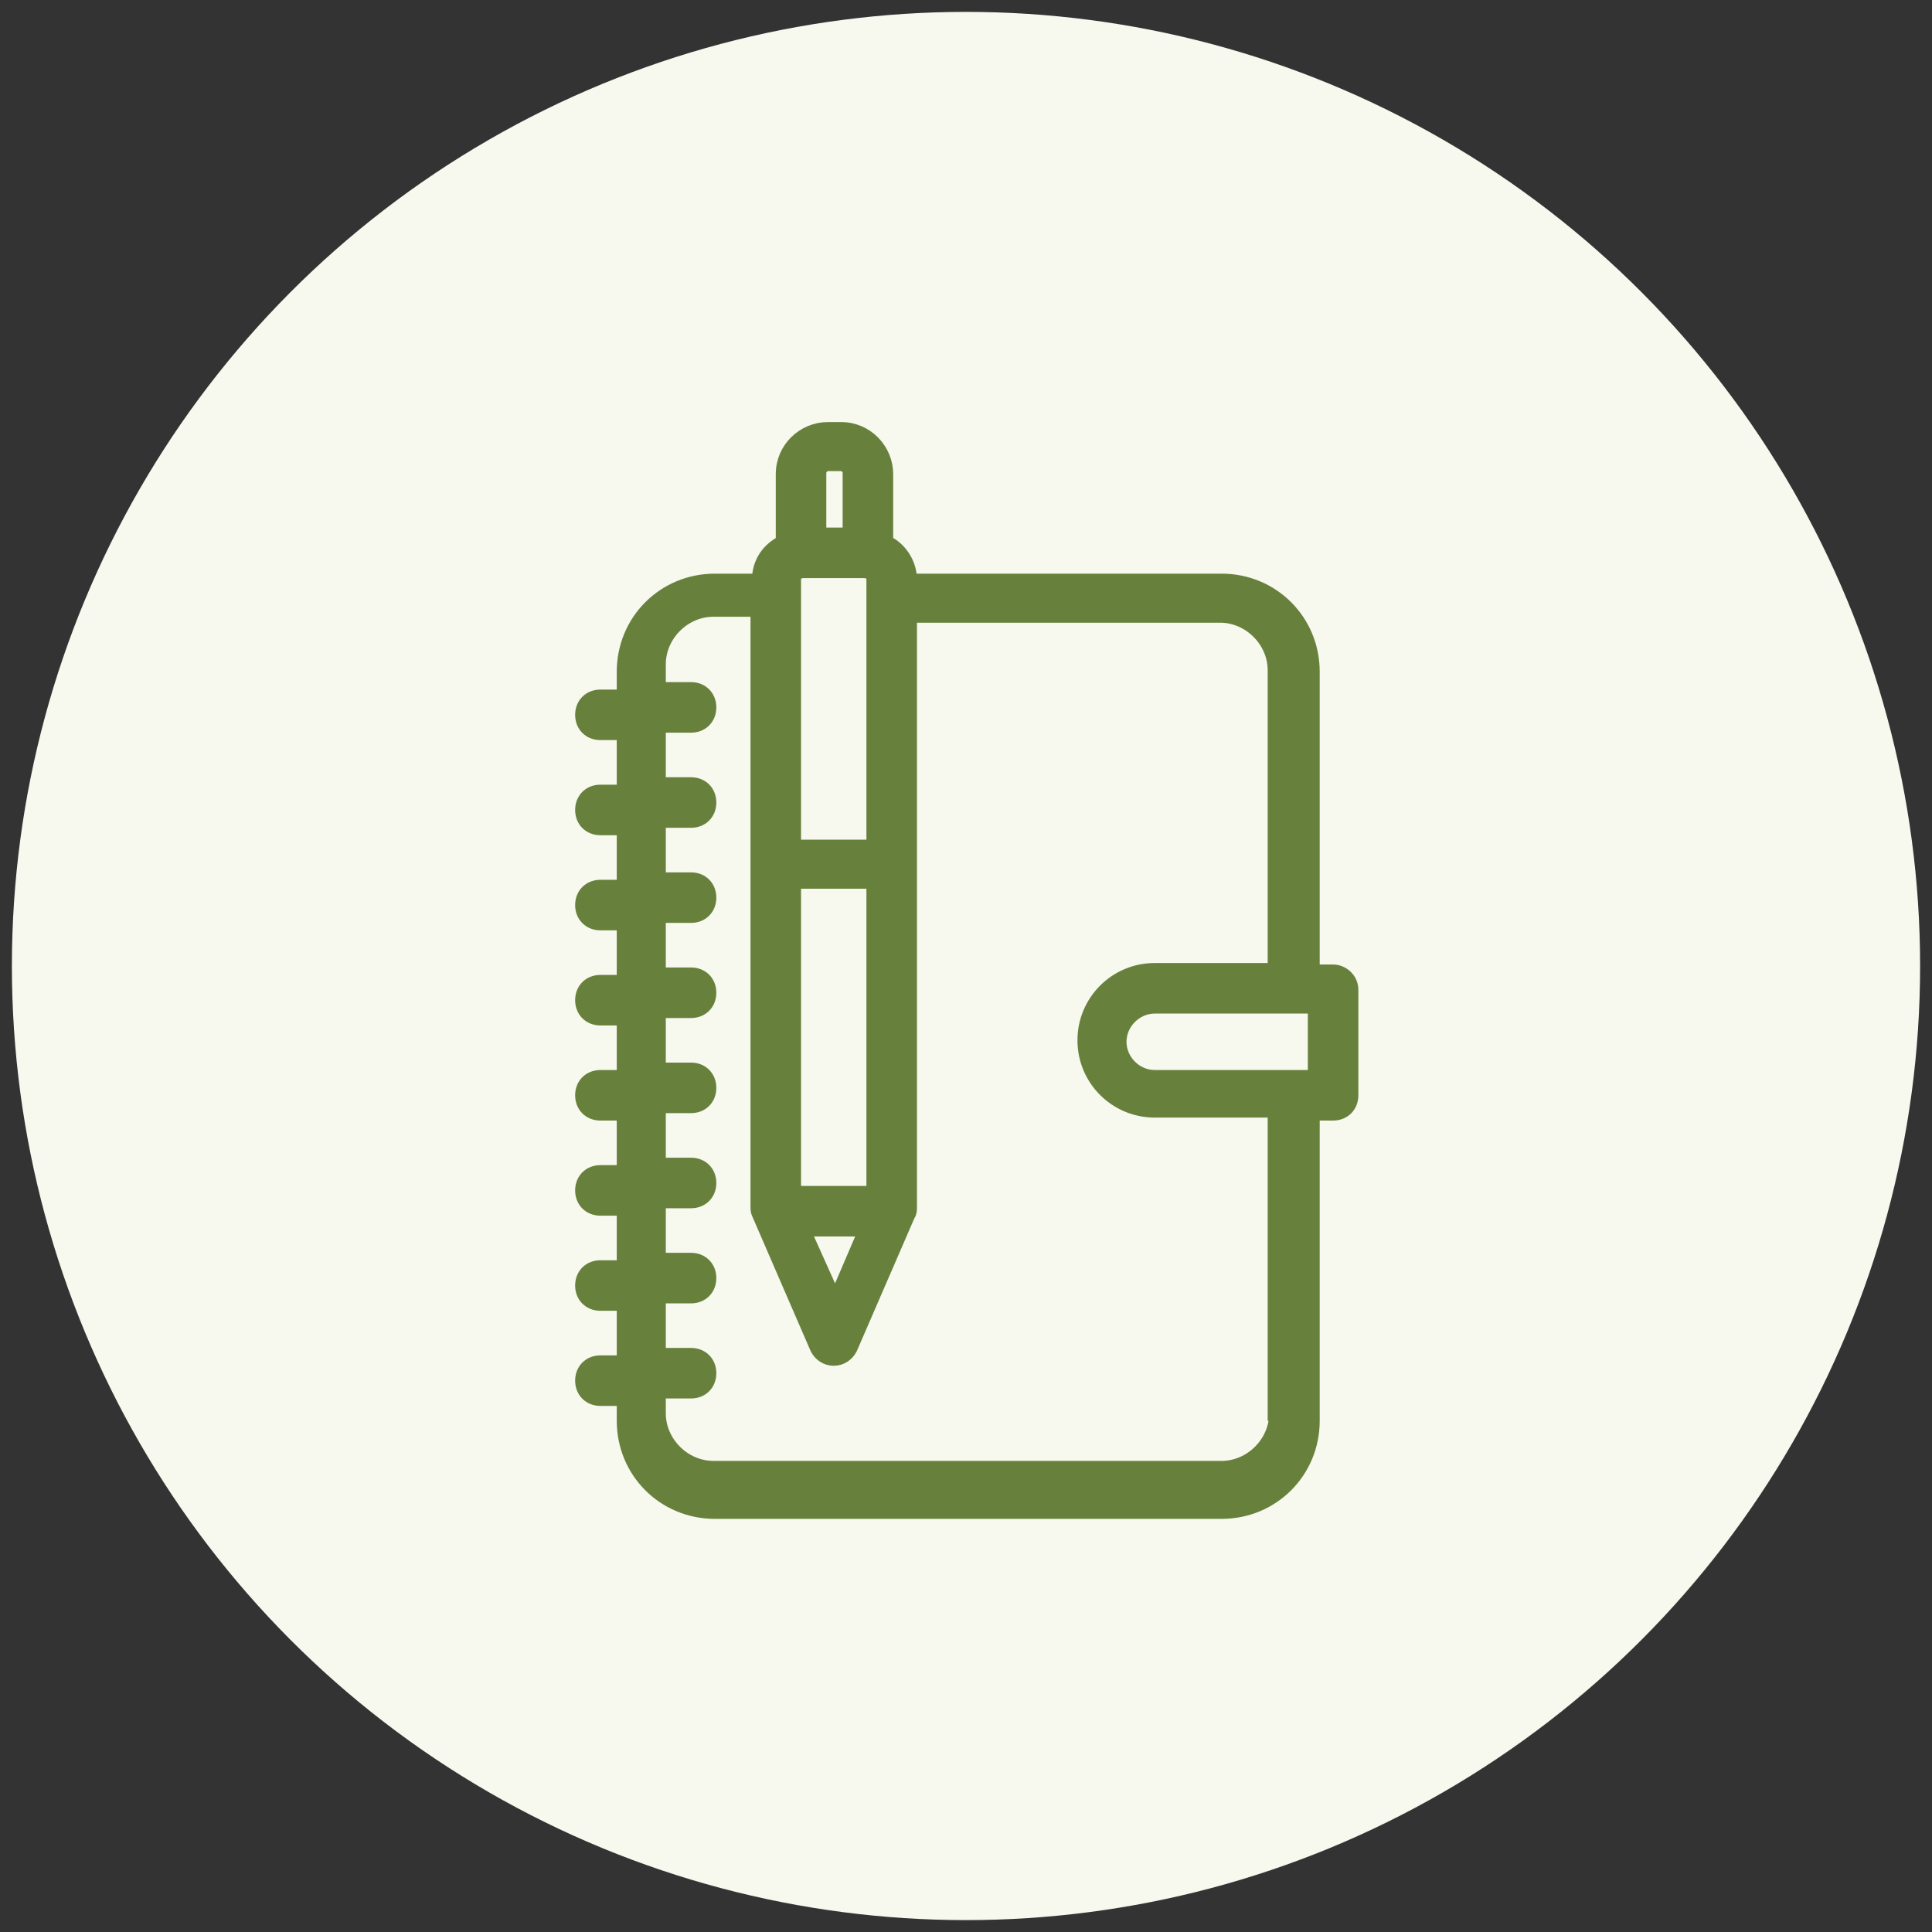
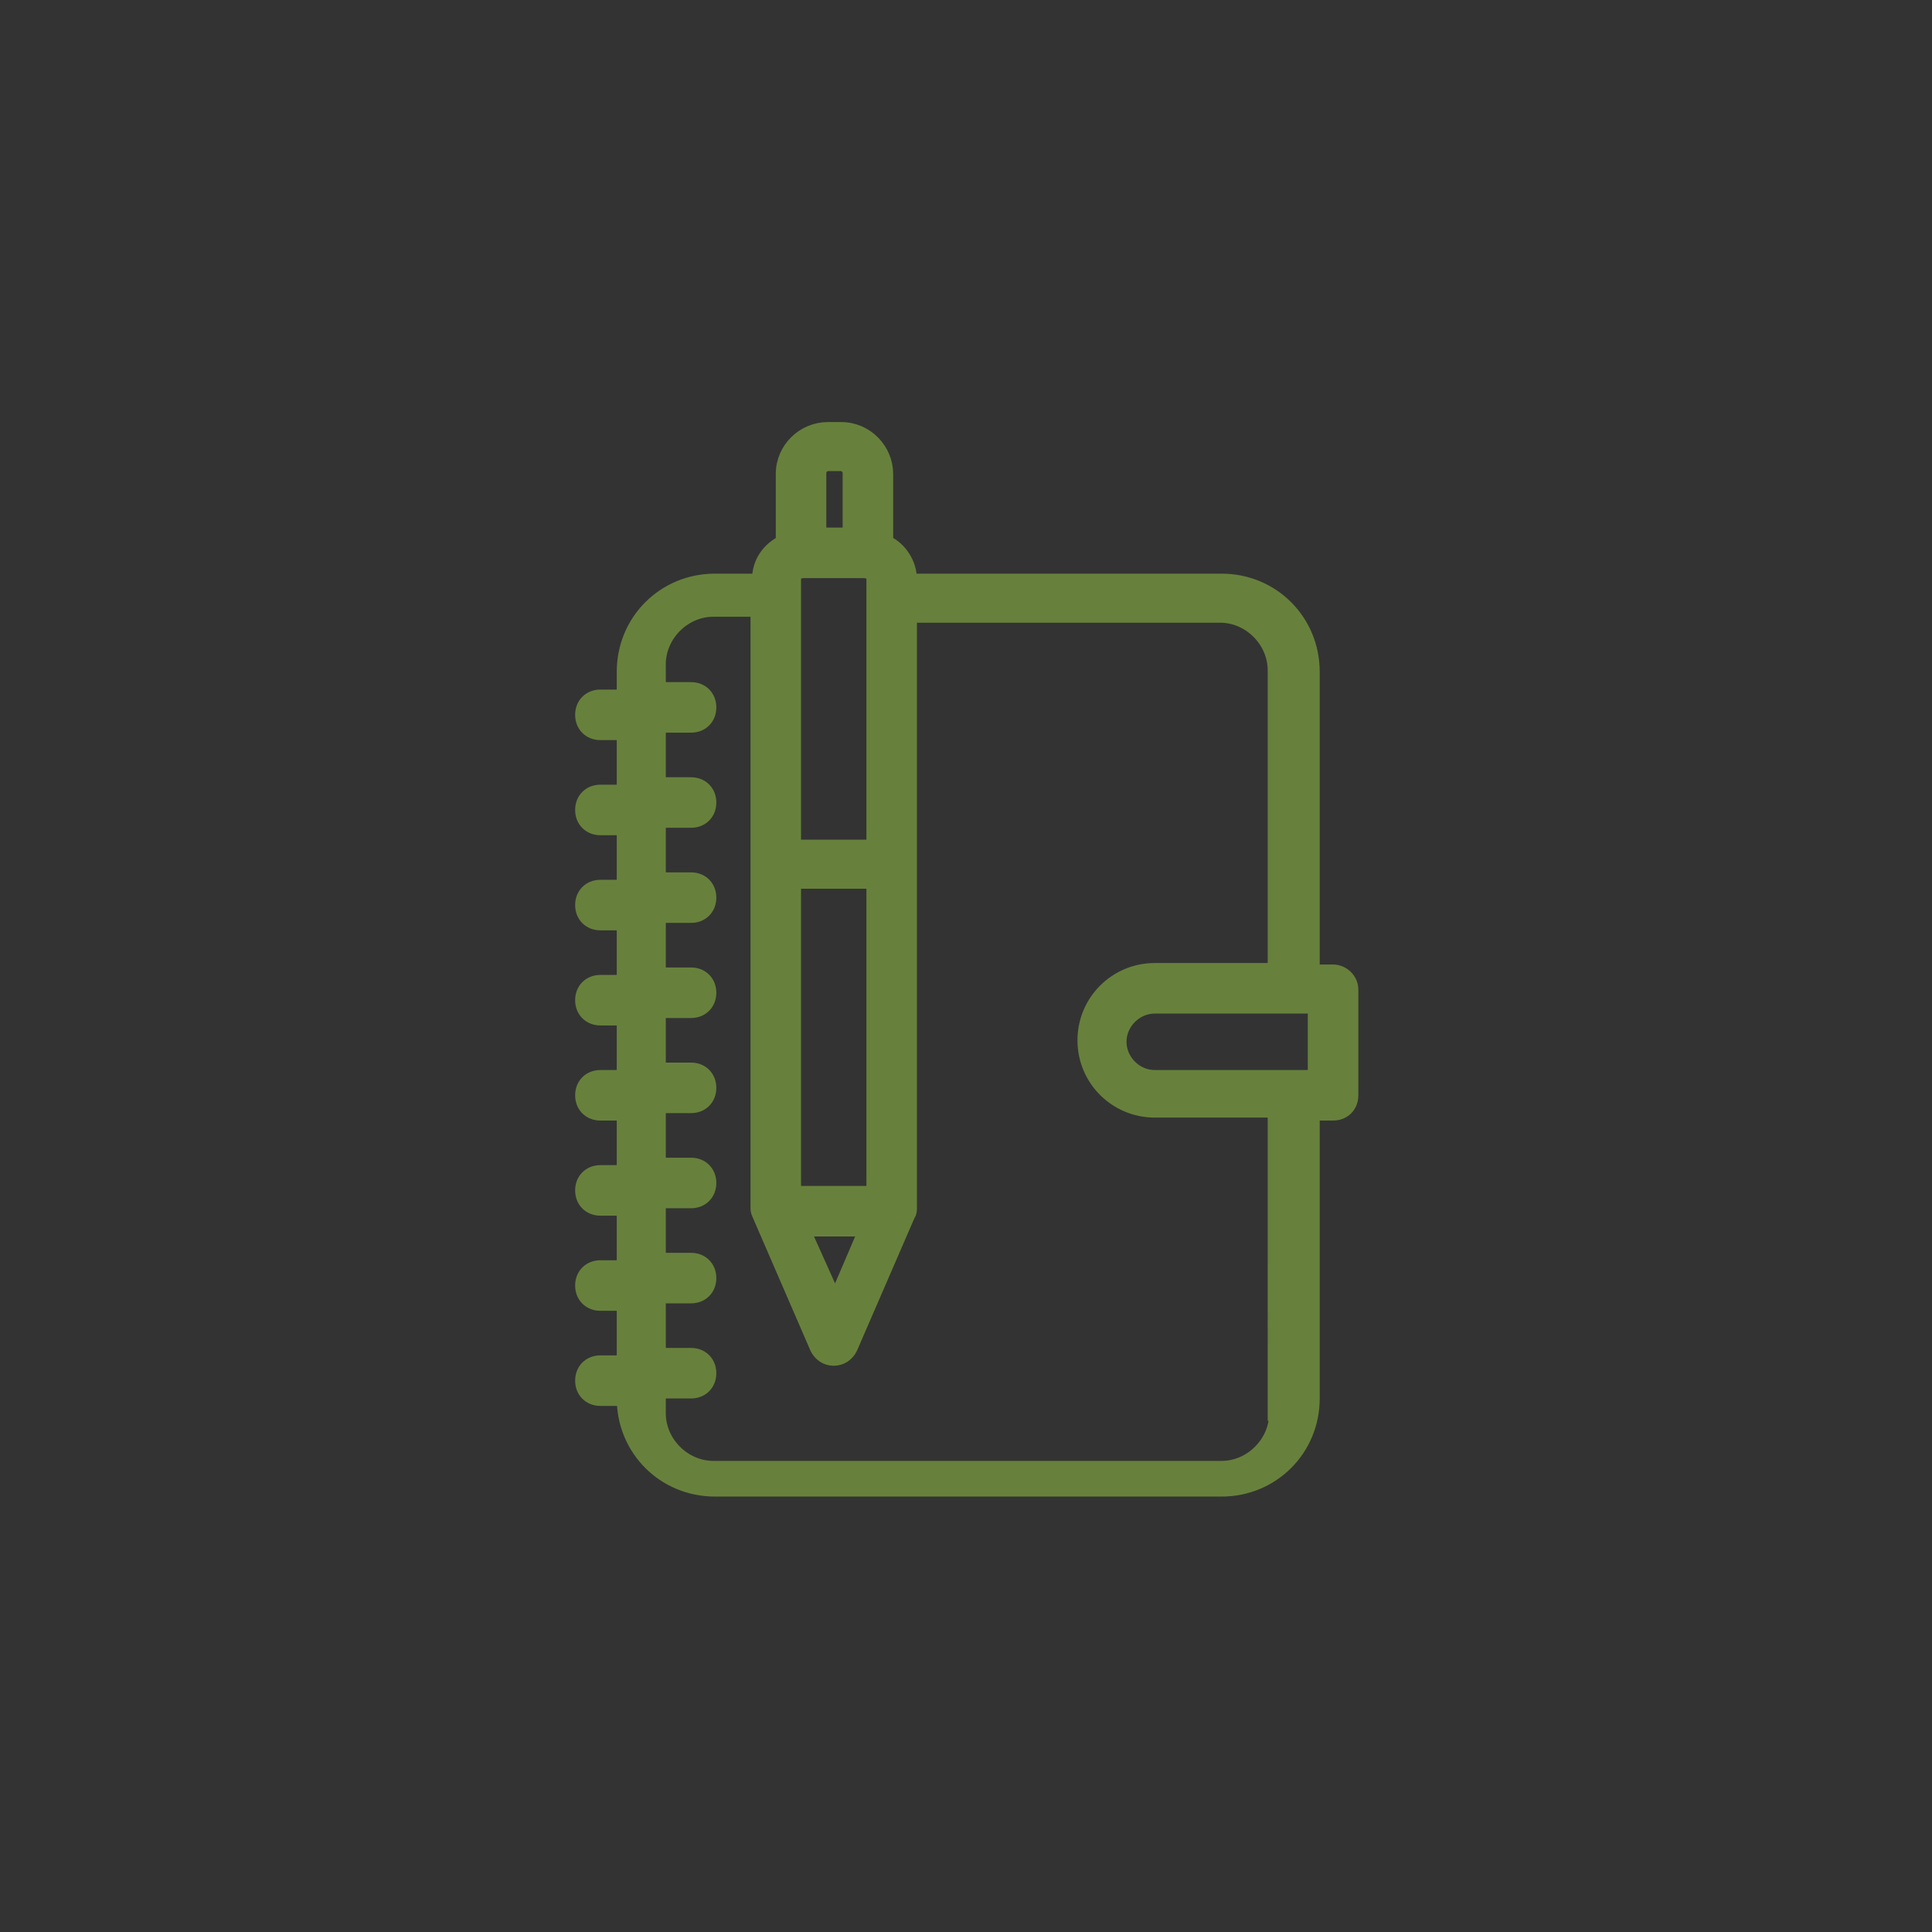
<svg xmlns="http://www.w3.org/2000/svg" version="1.1" id="Layer_1" x="0px" y="0px" viewBox="0 0 130 130" style="enable-background:new 0 0 130 130;" xml:space="preserve">
  <rect x="0" y="0" width="130" height="130" fill="#333333" stroke="none" />
  <style type="text/css">
	.st0{fill:#F7F8EE;}
	.st1{fill:#67813C;stroke:#67813C;stroke-miterlimit:10;}
</style>
-   <circle class="st0" cx="65" cy="65" r="64.2" />
-   <path class="st1" d="M89.7,65.4h-1.4V45.2c0-3.4-2.7-6.1-6.1-6.1H61.2v-0.1c0-1.1-0.7-2.1-1.6-2.5v-4.6c0-1.6-1.3-3-3-3h-0.9  c-1.6,0-3,1.3-3,3v4.6c-1,0.5-1.6,1.4-1.6,2.5v0.1h-3c-3.4,0-6.1,2.7-6.1,6.1v1.7h-1.6c-0.7,0-1.2,0.5-1.2,1.2s0.5,1.2,1.2,1.2h1.6  v4h-1.6c-0.7,0-1.2,0.5-1.2,1.2c0,0.7,0.5,1.2,1.2,1.2h1.6v4h-1.6c-0.7,0-1.2,0.5-1.2,1.2s0.5,1.2,1.2,1.2h1.6v4h-1.6  c-0.7,0-1.2,0.5-1.2,1.2c0,0.7,0.5,1.2,1.2,1.2h1.6v4h-1.6c-0.7,0-1.2,0.5-1.2,1.2c0,0.7,0.5,1.2,1.2,1.2h1.6v4h-1.6  c-0.7,0-1.2,0.5-1.2,1.2c0,0.7,0.5,1.2,1.2,1.2h1.6v4h-1.6c-0.7,0-1.2,0.5-1.2,1.2c0,0.7,0.5,1.2,1.2,1.2h1.6v4h-1.6  c-0.7,0-1.2,0.5-1.2,1.2c0,0.7,0.5,1.2,1.2,1.2h1.6v1.5c0,3.4,2.7,6.1,6.1,6.1h34.1c3.4,0,6.1-2.7,6.1-6.1V74.9h1.4  c0.7,0,1.2-0.5,1.2-1.2v-7.1C90.9,65.9,90.3,65.4,89.7,65.4z M53.4,80.3v-21h5.4v21H53.4z M58.8,38.9V57h-5.4V38.9  c0-0.3,0.3-0.5,0.7-0.5h4C58.5,38.4,58.8,38.6,58.8,38.9z M58.3,82.7l-2.1,4.9L54,82.7H58.3z M55.1,31.8c0-0.3,0.3-0.6,0.6-0.6h0.9  c0.3,0,0.6,0.3,0.6,0.6V36h-2.1V31.8z M85.9,95.1c0,2-1.7,3.7-3.7,3.7H48c-2,0-3.7-1.7-3.7-3.7v-1.5h2.2c0.7,0,1.2-0.5,1.2-1.2  c0-0.7-0.5-1.2-1.2-1.2h-2.2v-4h2.2c0.7,0,1.2-0.5,1.2-1.2c0-0.7-0.5-1.2-1.2-1.2h-2.2v-4h2.2c0.7,0,1.2-0.5,1.2-1.2  c0-0.7-0.5-1.2-1.2-1.2h-2.2v-4h2.2c0.7,0,1.2-0.5,1.2-1.2c0-0.7-0.5-1.2-1.2-1.2h-2.2v-4h2.2c0.7,0,1.2-0.5,1.2-1.2  c0-0.7-0.5-1.2-1.2-1.2h-2.2v-4h2.2c0.7,0,1.2-0.5,1.2-1.2s-0.5-1.2-1.2-1.2h-2.2v-4h2.2c0.7,0,1.2-0.5,1.2-1.2  c0-0.7-0.5-1.2-1.2-1.2h-2.2v-4h2.2c0.7,0,1.2-0.5,1.2-1.2s-0.5-1.2-1.2-1.2h-2.2v-1.7c0-2,1.7-3.7,3.7-3.7h3v40.2  c0,0.2,0,0.3,0.1,0.5l3.9,9c0.2,0.4,0.6,0.7,1.1,0.7c0.5,0,0.9-0.3,1.1-0.7l3.9-9c0.1-0.1,0.1-0.3,0.1-0.5V41.4h20.9  c2,0,3.7,1.7,3.7,3.7v20.2h-8.1c-2.6,0-4.7,2.1-4.7,4.7c0,2.6,2.1,4.7,4.7,4.7h8.1V95.1z M88.5,72.5H77.7c-1.3,0-2.4-1.1-2.4-2.4  c0-1.3,1.1-2.4,2.4-2.4h10.8V72.5z" />
+   <path class="st1" d="M89.7,65.4h-1.4V45.2c0-3.4-2.7-6.1-6.1-6.1H61.2v-0.1c0-1.1-0.7-2.1-1.6-2.5v-4.6c0-1.6-1.3-3-3-3h-0.9  c-1.6,0-3,1.3-3,3v4.6c-1,0.5-1.6,1.4-1.6,2.5v0.1h-3c-3.4,0-6.1,2.7-6.1,6.1v1.7h-1.6c-0.7,0-1.2,0.5-1.2,1.2s0.5,1.2,1.2,1.2h1.6  v4h-1.6c-0.7,0-1.2,0.5-1.2,1.2c0,0.7,0.5,1.2,1.2,1.2h1.6v4h-1.6c-0.7,0-1.2,0.5-1.2,1.2s0.5,1.2,1.2,1.2h1.6v4h-1.6  c-0.7,0-1.2,0.5-1.2,1.2c0,0.7,0.5,1.2,1.2,1.2h1.6v4h-1.6c-0.7,0-1.2,0.5-1.2,1.2c0,0.7,0.5,1.2,1.2,1.2h1.6v4h-1.6  c-0.7,0-1.2,0.5-1.2,1.2c0,0.7,0.5,1.2,1.2,1.2h1.6v4h-1.6c-0.7,0-1.2,0.5-1.2,1.2c0,0.7,0.5,1.2,1.2,1.2h1.6v4h-1.6  c-0.7,0-1.2,0.5-1.2,1.2c0,0.7,0.5,1.2,1.2,1.2h1.6c0,3.4,2.7,6.1,6.1,6.1h34.1c3.4,0,6.1-2.7,6.1-6.1V74.9h1.4  c0.7,0,1.2-0.5,1.2-1.2v-7.1C90.9,65.9,90.3,65.4,89.7,65.4z M53.4,80.3v-21h5.4v21H53.4z M58.8,38.9V57h-5.4V38.9  c0-0.3,0.3-0.5,0.7-0.5h4C58.5,38.4,58.8,38.6,58.8,38.9z M58.3,82.7l-2.1,4.9L54,82.7H58.3z M55.1,31.8c0-0.3,0.3-0.6,0.6-0.6h0.9  c0.3,0,0.6,0.3,0.6,0.6V36h-2.1V31.8z M85.9,95.1c0,2-1.7,3.7-3.7,3.7H48c-2,0-3.7-1.7-3.7-3.7v-1.5h2.2c0.7,0,1.2-0.5,1.2-1.2  c0-0.7-0.5-1.2-1.2-1.2h-2.2v-4h2.2c0.7,0,1.2-0.5,1.2-1.2c0-0.7-0.5-1.2-1.2-1.2h-2.2v-4h2.2c0.7,0,1.2-0.5,1.2-1.2  c0-0.7-0.5-1.2-1.2-1.2h-2.2v-4h2.2c0.7,0,1.2-0.5,1.2-1.2c0-0.7-0.5-1.2-1.2-1.2h-2.2v-4h2.2c0.7,0,1.2-0.5,1.2-1.2  c0-0.7-0.5-1.2-1.2-1.2h-2.2v-4h2.2c0.7,0,1.2-0.5,1.2-1.2s-0.5-1.2-1.2-1.2h-2.2v-4h2.2c0.7,0,1.2-0.5,1.2-1.2  c0-0.7-0.5-1.2-1.2-1.2h-2.2v-4h2.2c0.7,0,1.2-0.5,1.2-1.2s-0.5-1.2-1.2-1.2h-2.2v-1.7c0-2,1.7-3.7,3.7-3.7h3v40.2  c0,0.2,0,0.3,0.1,0.5l3.9,9c0.2,0.4,0.6,0.7,1.1,0.7c0.5,0,0.9-0.3,1.1-0.7l3.9-9c0.1-0.1,0.1-0.3,0.1-0.5V41.4h20.9  c2,0,3.7,1.7,3.7,3.7v20.2h-8.1c-2.6,0-4.7,2.1-4.7,4.7c0,2.6,2.1,4.7,4.7,4.7h8.1V95.1z M88.5,72.5H77.7c-1.3,0-2.4-1.1-2.4-2.4  c0-1.3,1.1-2.4,2.4-2.4h10.8V72.5z" />
</svg>